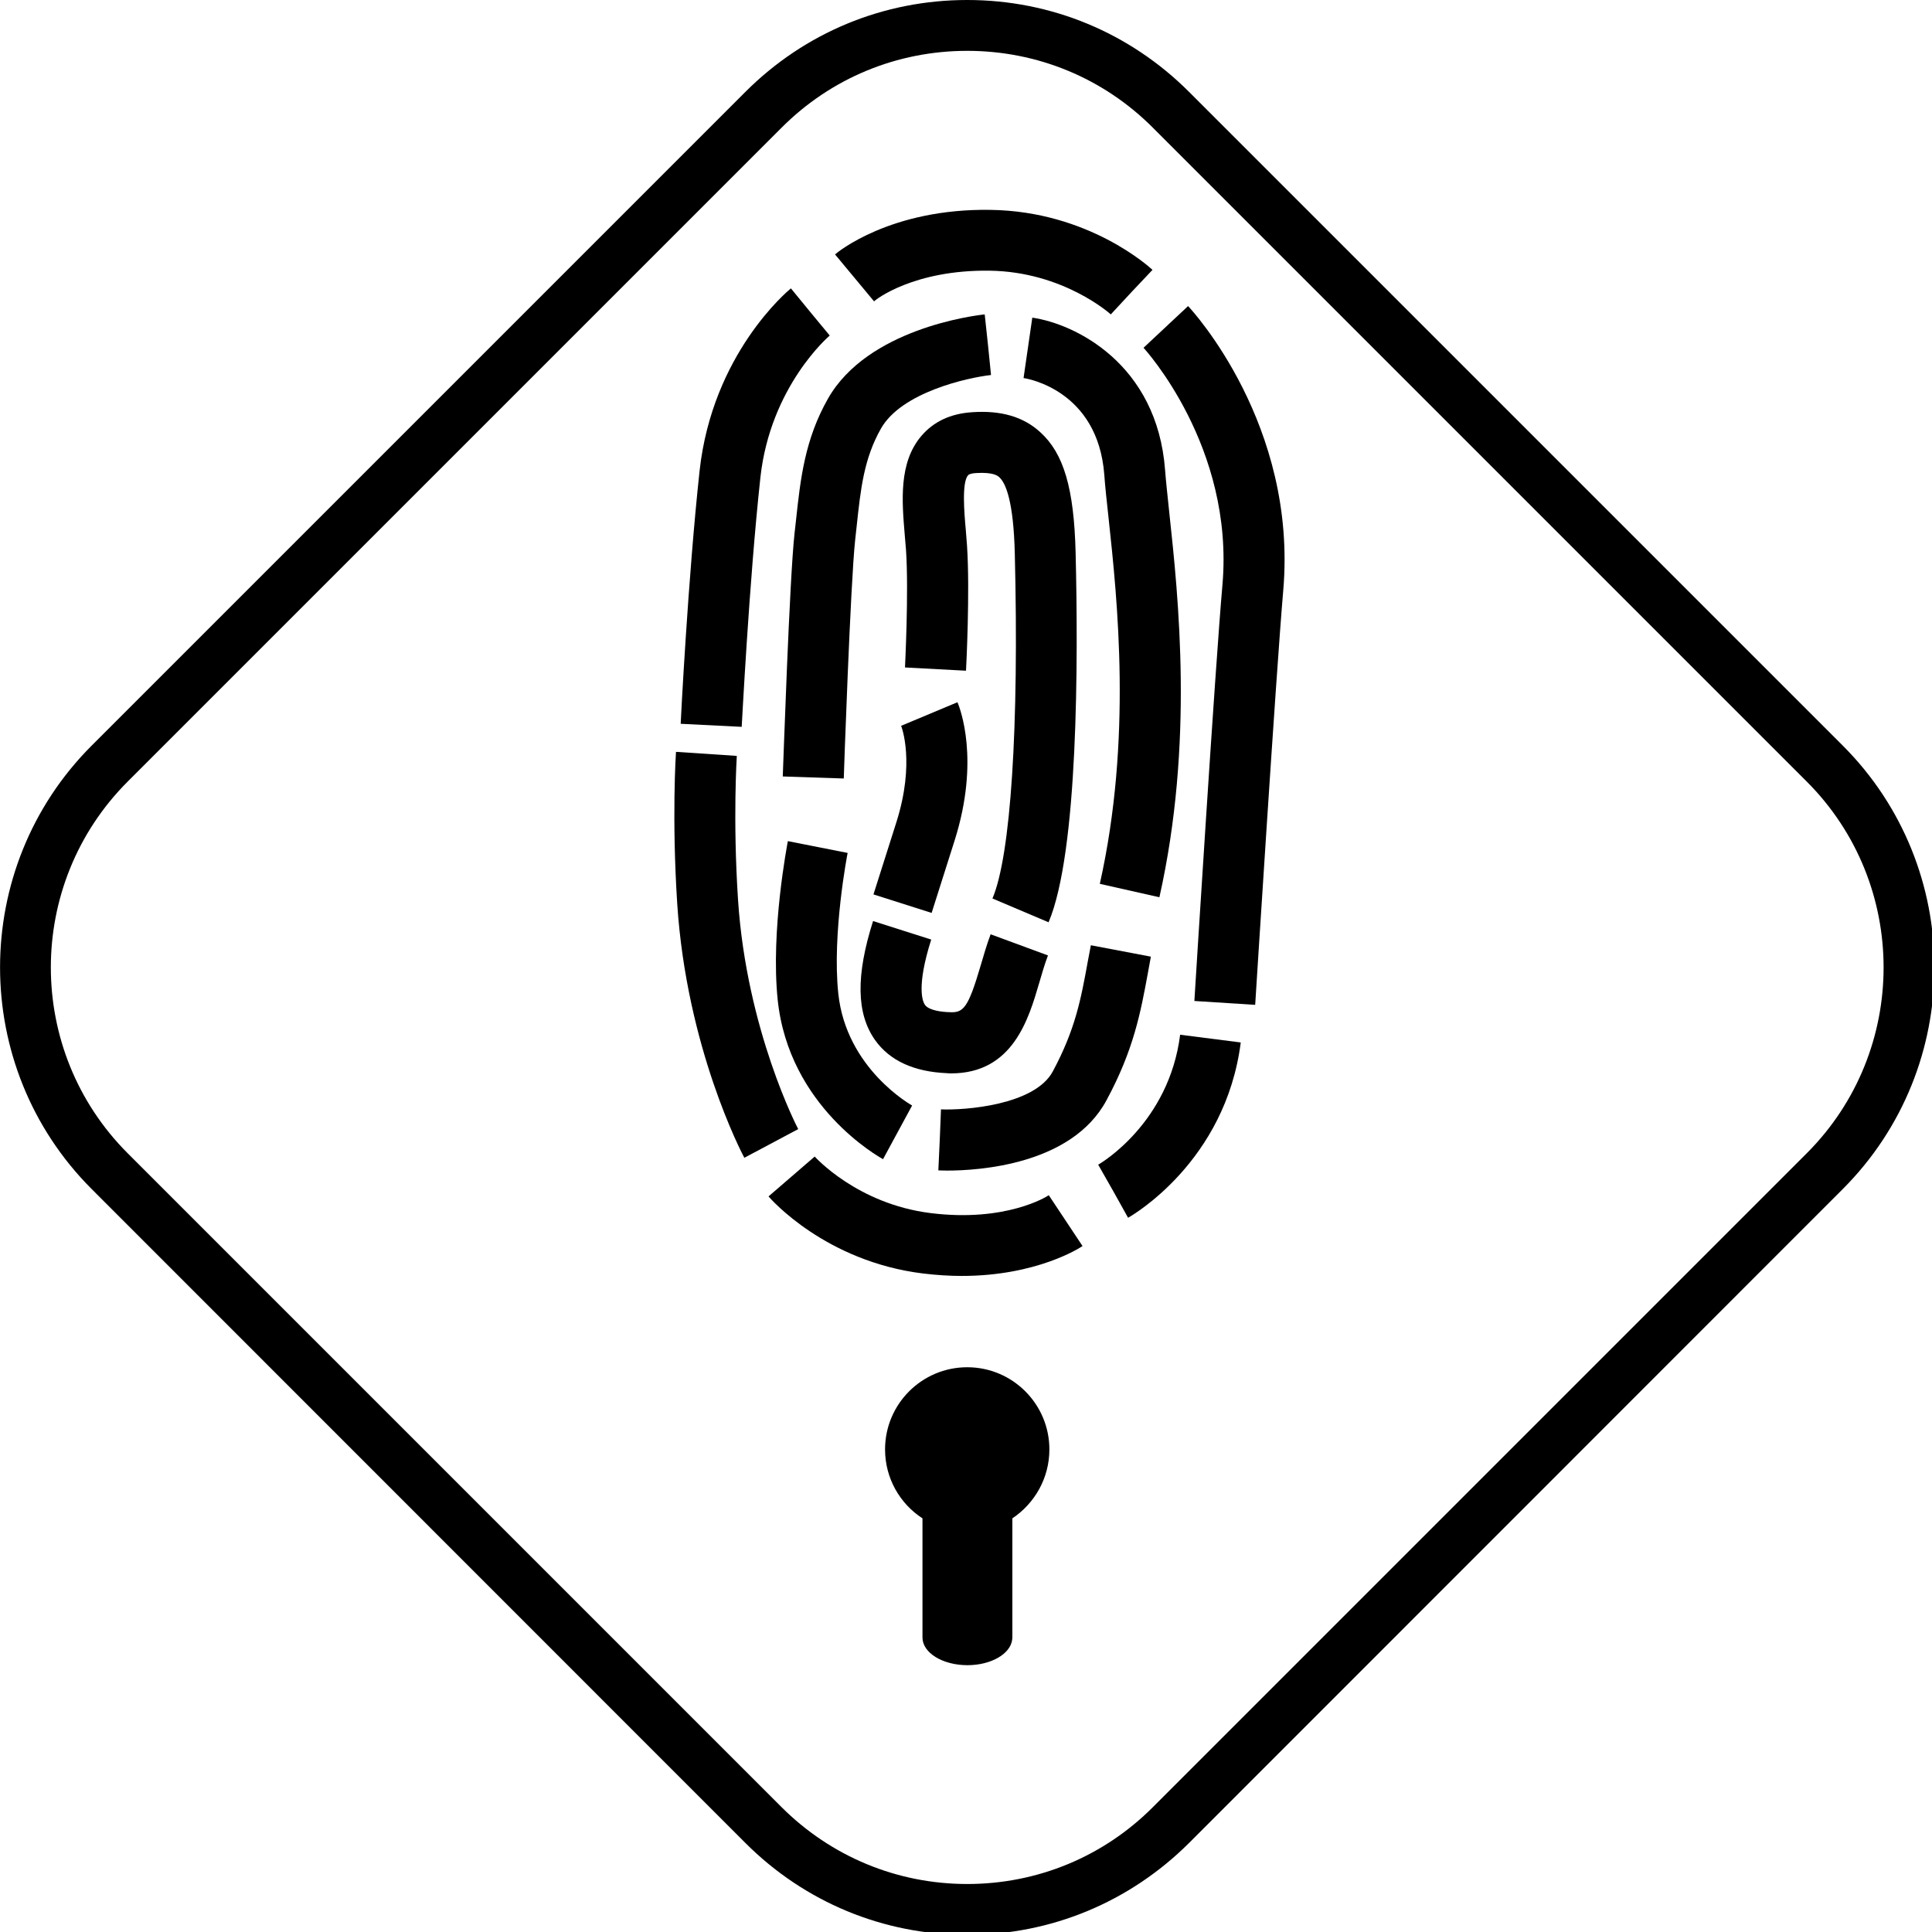
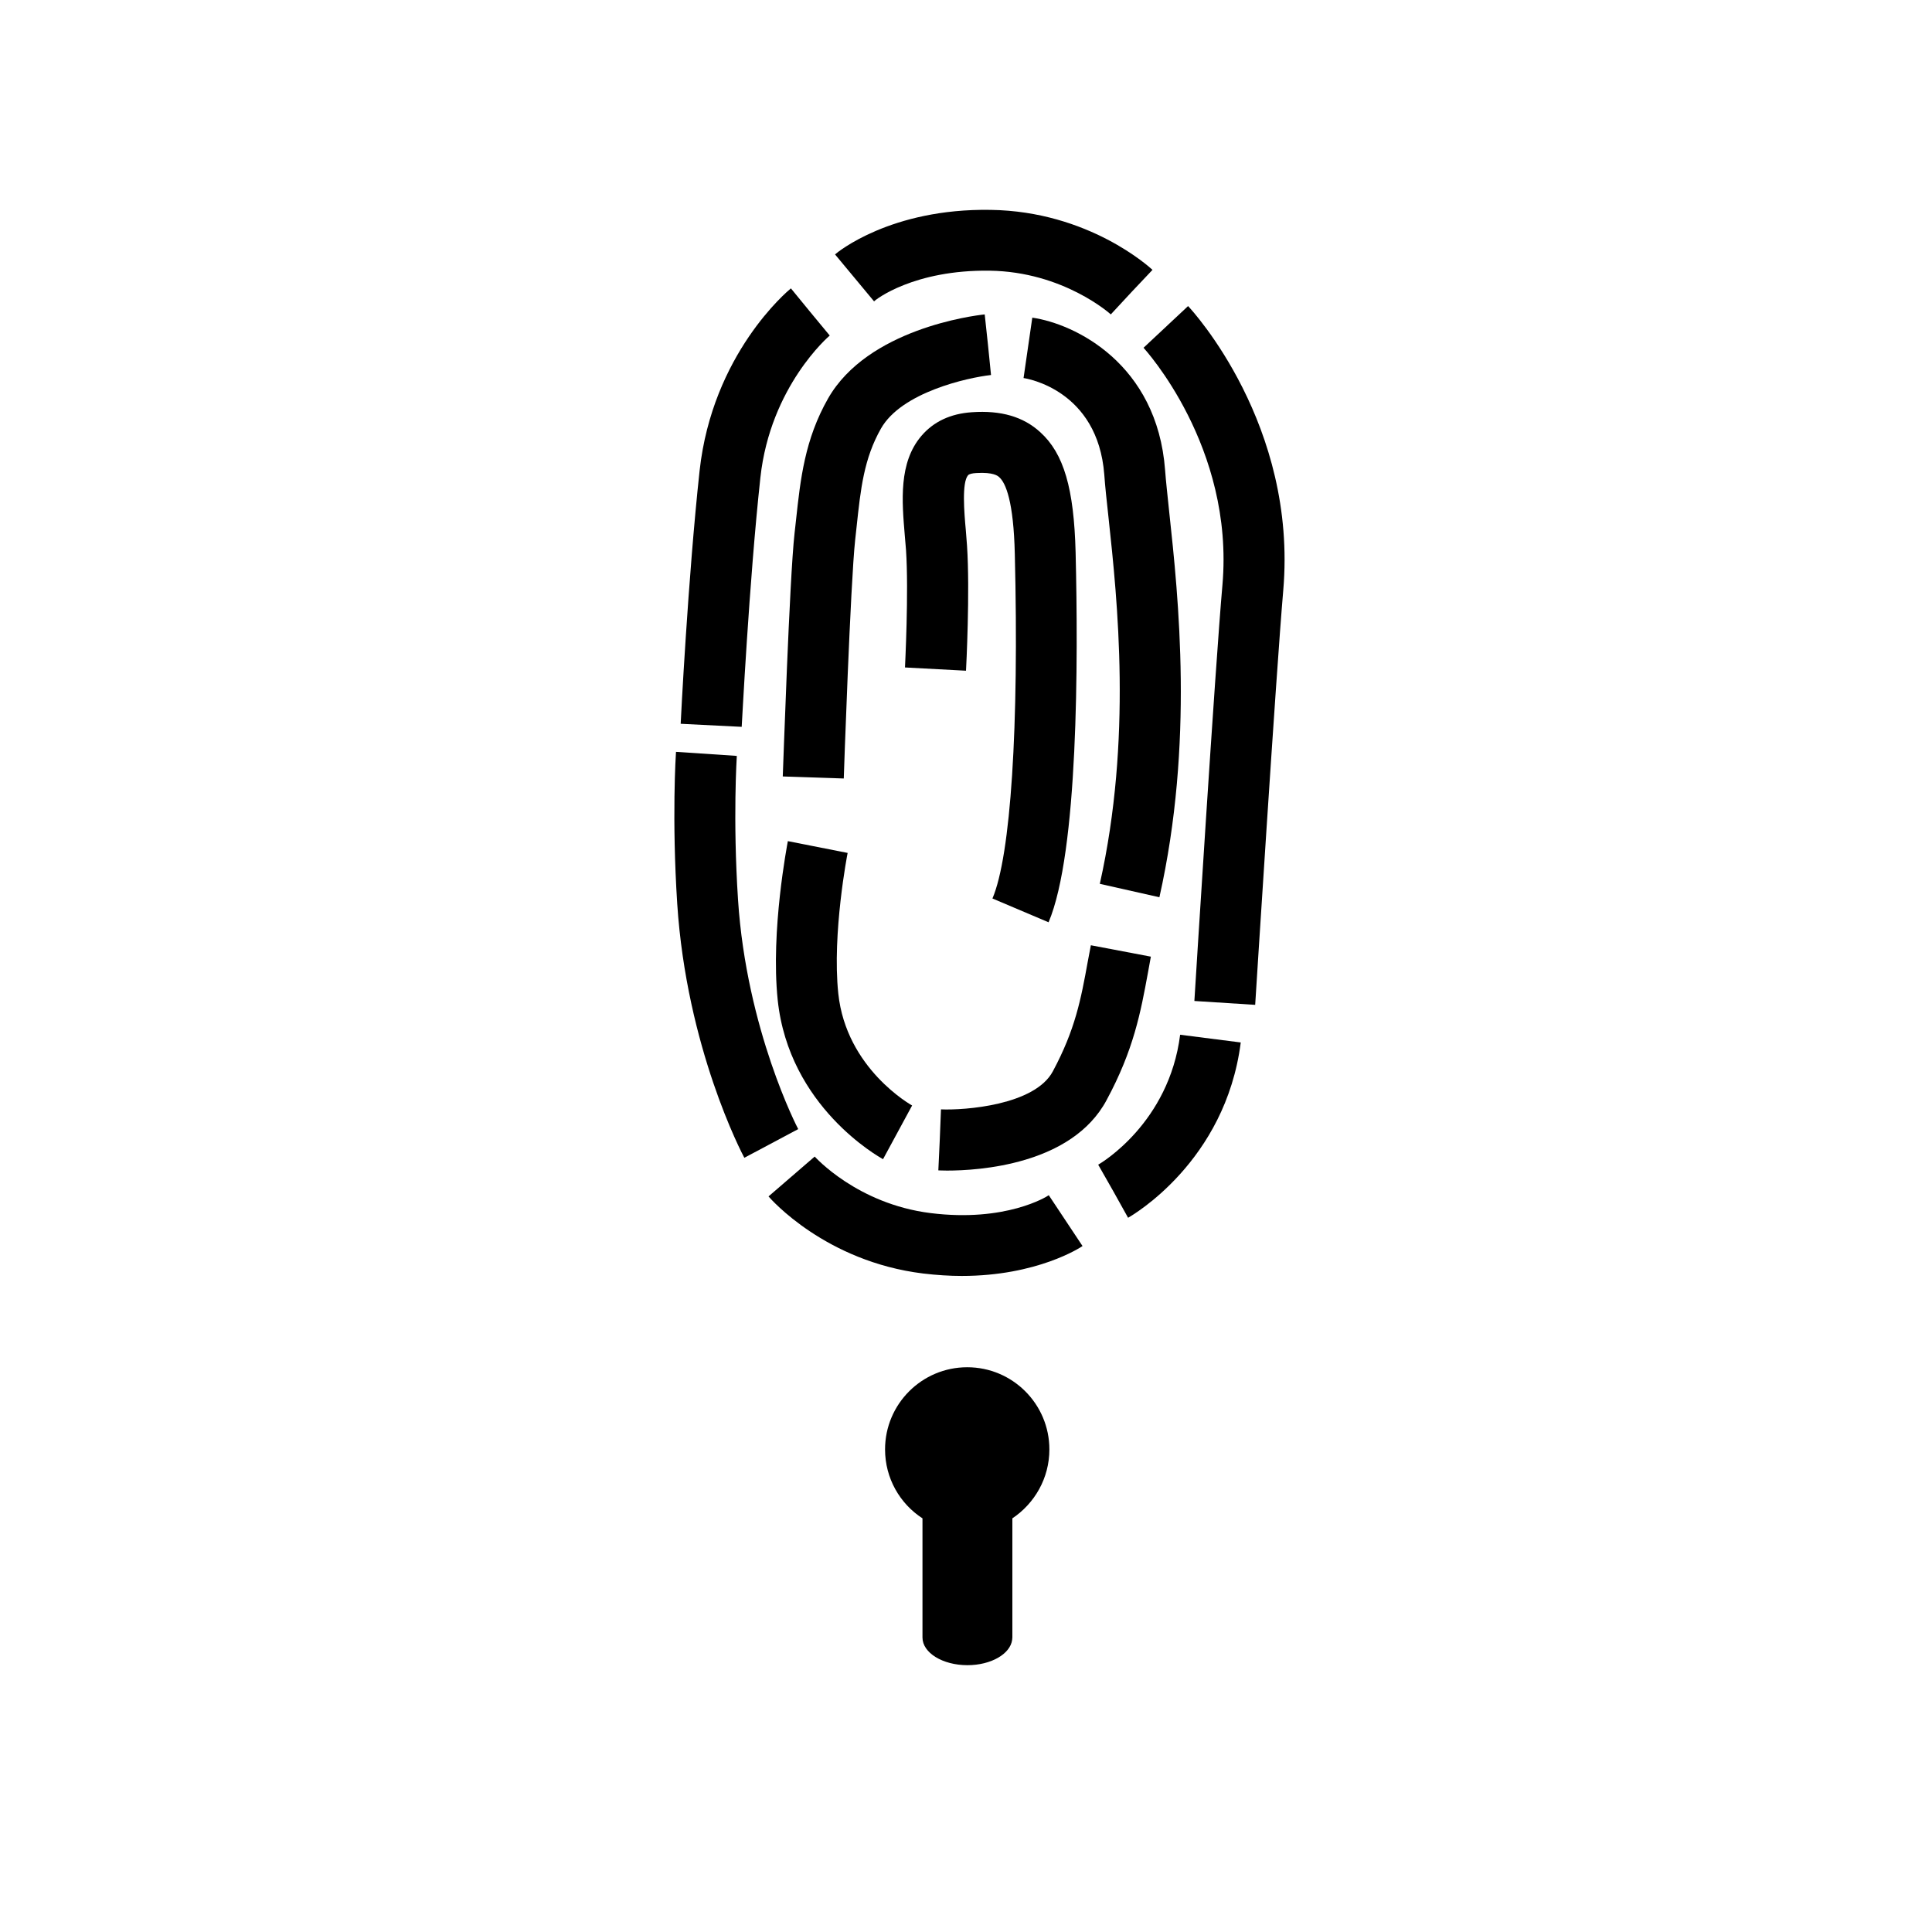
<svg xmlns="http://www.w3.org/2000/svg" width="32" height="32" version="1.1" id="Layer_1" x="0px" y="0px" viewBox="0 0 95 95" style="enable-background:new 80 80 95 95;" xml:space="preserve">
  <g>
-     <path d="M47.56,95.14c-4.12,0-7.99-1.6-10.91-4.52L4.51,58.47c-6.01-6.01-6.01-15.8,0-21.81L36.65,4.52C39.57,1.6,43.44,0,47.56,0   c4.12,0,7.99,1.6,10.91,4.52l32.14,32.14c6.01,6.01,6.01,15.8,0,21.81L58.47,90.62C55.55,93.53,51.68,95.14,47.56,95.14z    M47.56,2.5c-3.45,0-6.7,1.34-9.14,3.79L6.28,38.43c-5.04,5.04-5.04,13.24,0,18.28l32.14,32.14c2.44,2.44,5.69,3.79,9.14,3.79   c3.45,0,6.7-1.34,9.14-3.79l32.14-32.14c5.04-5.04,5.04-13.24,0-18.28L56.7,6.29C54.26,3.84,51.01,2.5,47.56,2.5z" />
-   </g>
+     </g>
  <path d="M51.6,71.27c0-2.23-1.81-4.04-4.04-4.04c-2.23,0-4.04,1.81-4.04,4.04c0,1.42,0.73,2.67,1.84,3.39c0,1.75,0,5.73,0,5.86  c0,0.75,0.99,1.36,2.21,1.36c1.16,0,2.11-0.55,2.2-1.25h0v-0.01c0-0.03,0.01-0.07,0.01-0.1c0-0.03,0-4.09,0-5.86  C50.87,73.93,51.6,72.69,51.6,71.27z" />
  <g>
    <path d="M58.42,15.05l-2.19,2.05c0.04,0.05,4.47,4.86,3.88,11.66c-0.36,4.07-1.34,19.79-1.38,20.46l2.99,0.19   c0.01-0.16,1.03-16.34,1.38-20.38C63.8,20.9,58.64,15.28,58.42,15.05z" />
    <path d="M48.66,13.31c3.63,0.05,5.94,2.13,5.96,2.15l1.02-1.1l1.03-1.09c-0.13-0.12-3.13-2.88-7.96-2.95   c-4.92-0.08-7.54,2.09-7.65,2.19l1.92,2.31C43.05,14.73,44.94,13.26,48.66,13.31z" />
    <path d="M37.39,23.48c0.49-4.49,3.38-6.96,3.41-6.98l-0.96-1.16l-0.95-1.16c-0.16,0.13-3.86,3.22-4.49,8.97   c-0.57,5.25-0.93,12.37-0.93,12.44l3,0.15C36.48,35.68,36.83,28.64,37.39,23.48z" />
    <path d="M48.58,16.95l-0.16-1.49c-0.58,0.06-5.75,0.72-7.7,4.13c-1.15,2.02-1.36,3.96-1.58,6l-0.07,0.63   c-0.25,2.22-0.56,11.57-0.58,11.96l3,0.1c0-0.1,0.33-9.62,0.56-11.73l0.07-0.64c0.2-1.88,0.36-3.36,1.2-4.84   c1.01-1.78,4.25-2.5,5.41-2.63L48.58,16.95z" />
    <path d="M52.89,27.17c-0.08-3.15-0.58-4.87-1.74-5.92c-0.83-0.76-1.93-1.08-3.36-0.98c-1.05,0.07-1.88,0.46-2.48,1.16   c-1.13,1.32-0.96,3.22-0.82,4.9c0.02,0.24,0.04,0.48,0.06,0.71c0.14,2.07-0.05,5.74-0.05,5.78l3,0.16c0.01-0.16,0.2-3.89,0.05-6.15   c-0.02-0.25-0.04-0.51-0.06-0.77c-0.08-0.87-0.2-2.33,0.11-2.69c0.05-0.06,0.2-0.1,0.41-0.11c0.84-0.05,1.06,0.14,1.13,0.21   c0.31,0.28,0.7,1.17,0.76,3.78c0.21,8.5-0.2,14.83-1.1,16.93l2.76,1.17C53.02,41.91,53.02,32.48,52.89,27.17z" />
    <path d="M57.01,44.12c1.7-7.58,0.94-14.71,0.48-18.97c-0.08-0.79-0.16-1.48-0.2-2.03c-0.39-5.24-4.44-7.2-6.53-7.5l-0.43,2.97   c0.15,0.02,3.65,0.58,3.97,4.75c0.04,0.58,0.12,1.3,0.21,2.13c0.44,4.07,1.16,10.89-0.43,17.99L57.01,44.12z" />
-     <path d="M42.95,43.98l2.86,0.91l1.13-3.56c1.26-3.98,0.26-6.52,0.14-6.8l-2.77,1.16c0.03,0.07,0.69,1.82-0.23,4.73L42.95,43.98z" />
    <path d="M36.29,44.24c-0.26-3.99-0.06-7.04-0.06-7.07l-2.99-0.2c-0.01,0.13-0.21,3.27,0.06,7.46c0.46,7.09,3.18,12.28,3.3,12.5   l2.65-1.41C39.22,55.47,36.71,50.65,36.29,44.24z" />
    <path d="M45.76,59.65c-3.61-0.45-5.68-2.76-5.7-2.78l-2.27,1.96c0.11,0.13,2.8,3.2,7.6,3.79c0.67,0.08,1.31,0.12,1.9,0.12   c3.71,0,5.84-1.4,5.94-1.47l-1.66-2.5C51.48,58.84,49.45,60.11,45.76,59.65z" />
    <path d="M54,57.27l0.74,1.3l0.73,1.31c0.19-0.11,4.79-2.75,5.54-8.62l-2.98-0.38C57.48,55.22,54.14,57.19,54,57.27z" />
    <path d="M56.45,47.81l0.14-0.77l-2.95-0.56l-0.15,0.79c-0.34,1.88-0.62,3.36-1.72,5.41c-0.89,1.67-4.35,1.92-5.5,1.87l-0.06,1.5   l-0.07,1.5c0.08,0,0.23,0.01,0.43,0.01c1.52,0,6.13-0.27,7.84-3.46C55.75,51.62,56.09,49.77,56.45,47.81z" />
-     <path d="M46.77,52.78c3.03,0,3.81-2.67,4.33-4.45c0.13-0.44,0.26-0.9,0.43-1.35l-2.82-1.04c-0.19,0.51-0.34,1.03-0.49,1.54   c-0.62,2.11-0.85,2.33-1.54,2.29c-0.36-0.01-1-0.08-1.2-0.36c-0.11-0.16-0.43-0.88,0.31-3.21l-2.86-0.91   c-0.85,2.68-0.82,4.54,0.09,5.84c0.72,1.02,1.91,1.57,3.54,1.64C46.64,52.78,46.71,52.78,46.77,52.78z" />
    <path d="M38.24,49.16c0.55,5.27,4.99,7.73,5.18,7.84l1.43-2.64c-0.03-0.02-3.24-1.8-3.63-5.51c-0.31-2.95,0.45-6.87,0.46-6.91   l-2.94-0.58C38.71,41.54,37.89,45.76,38.24,49.16z" />
  </g>
</svg>